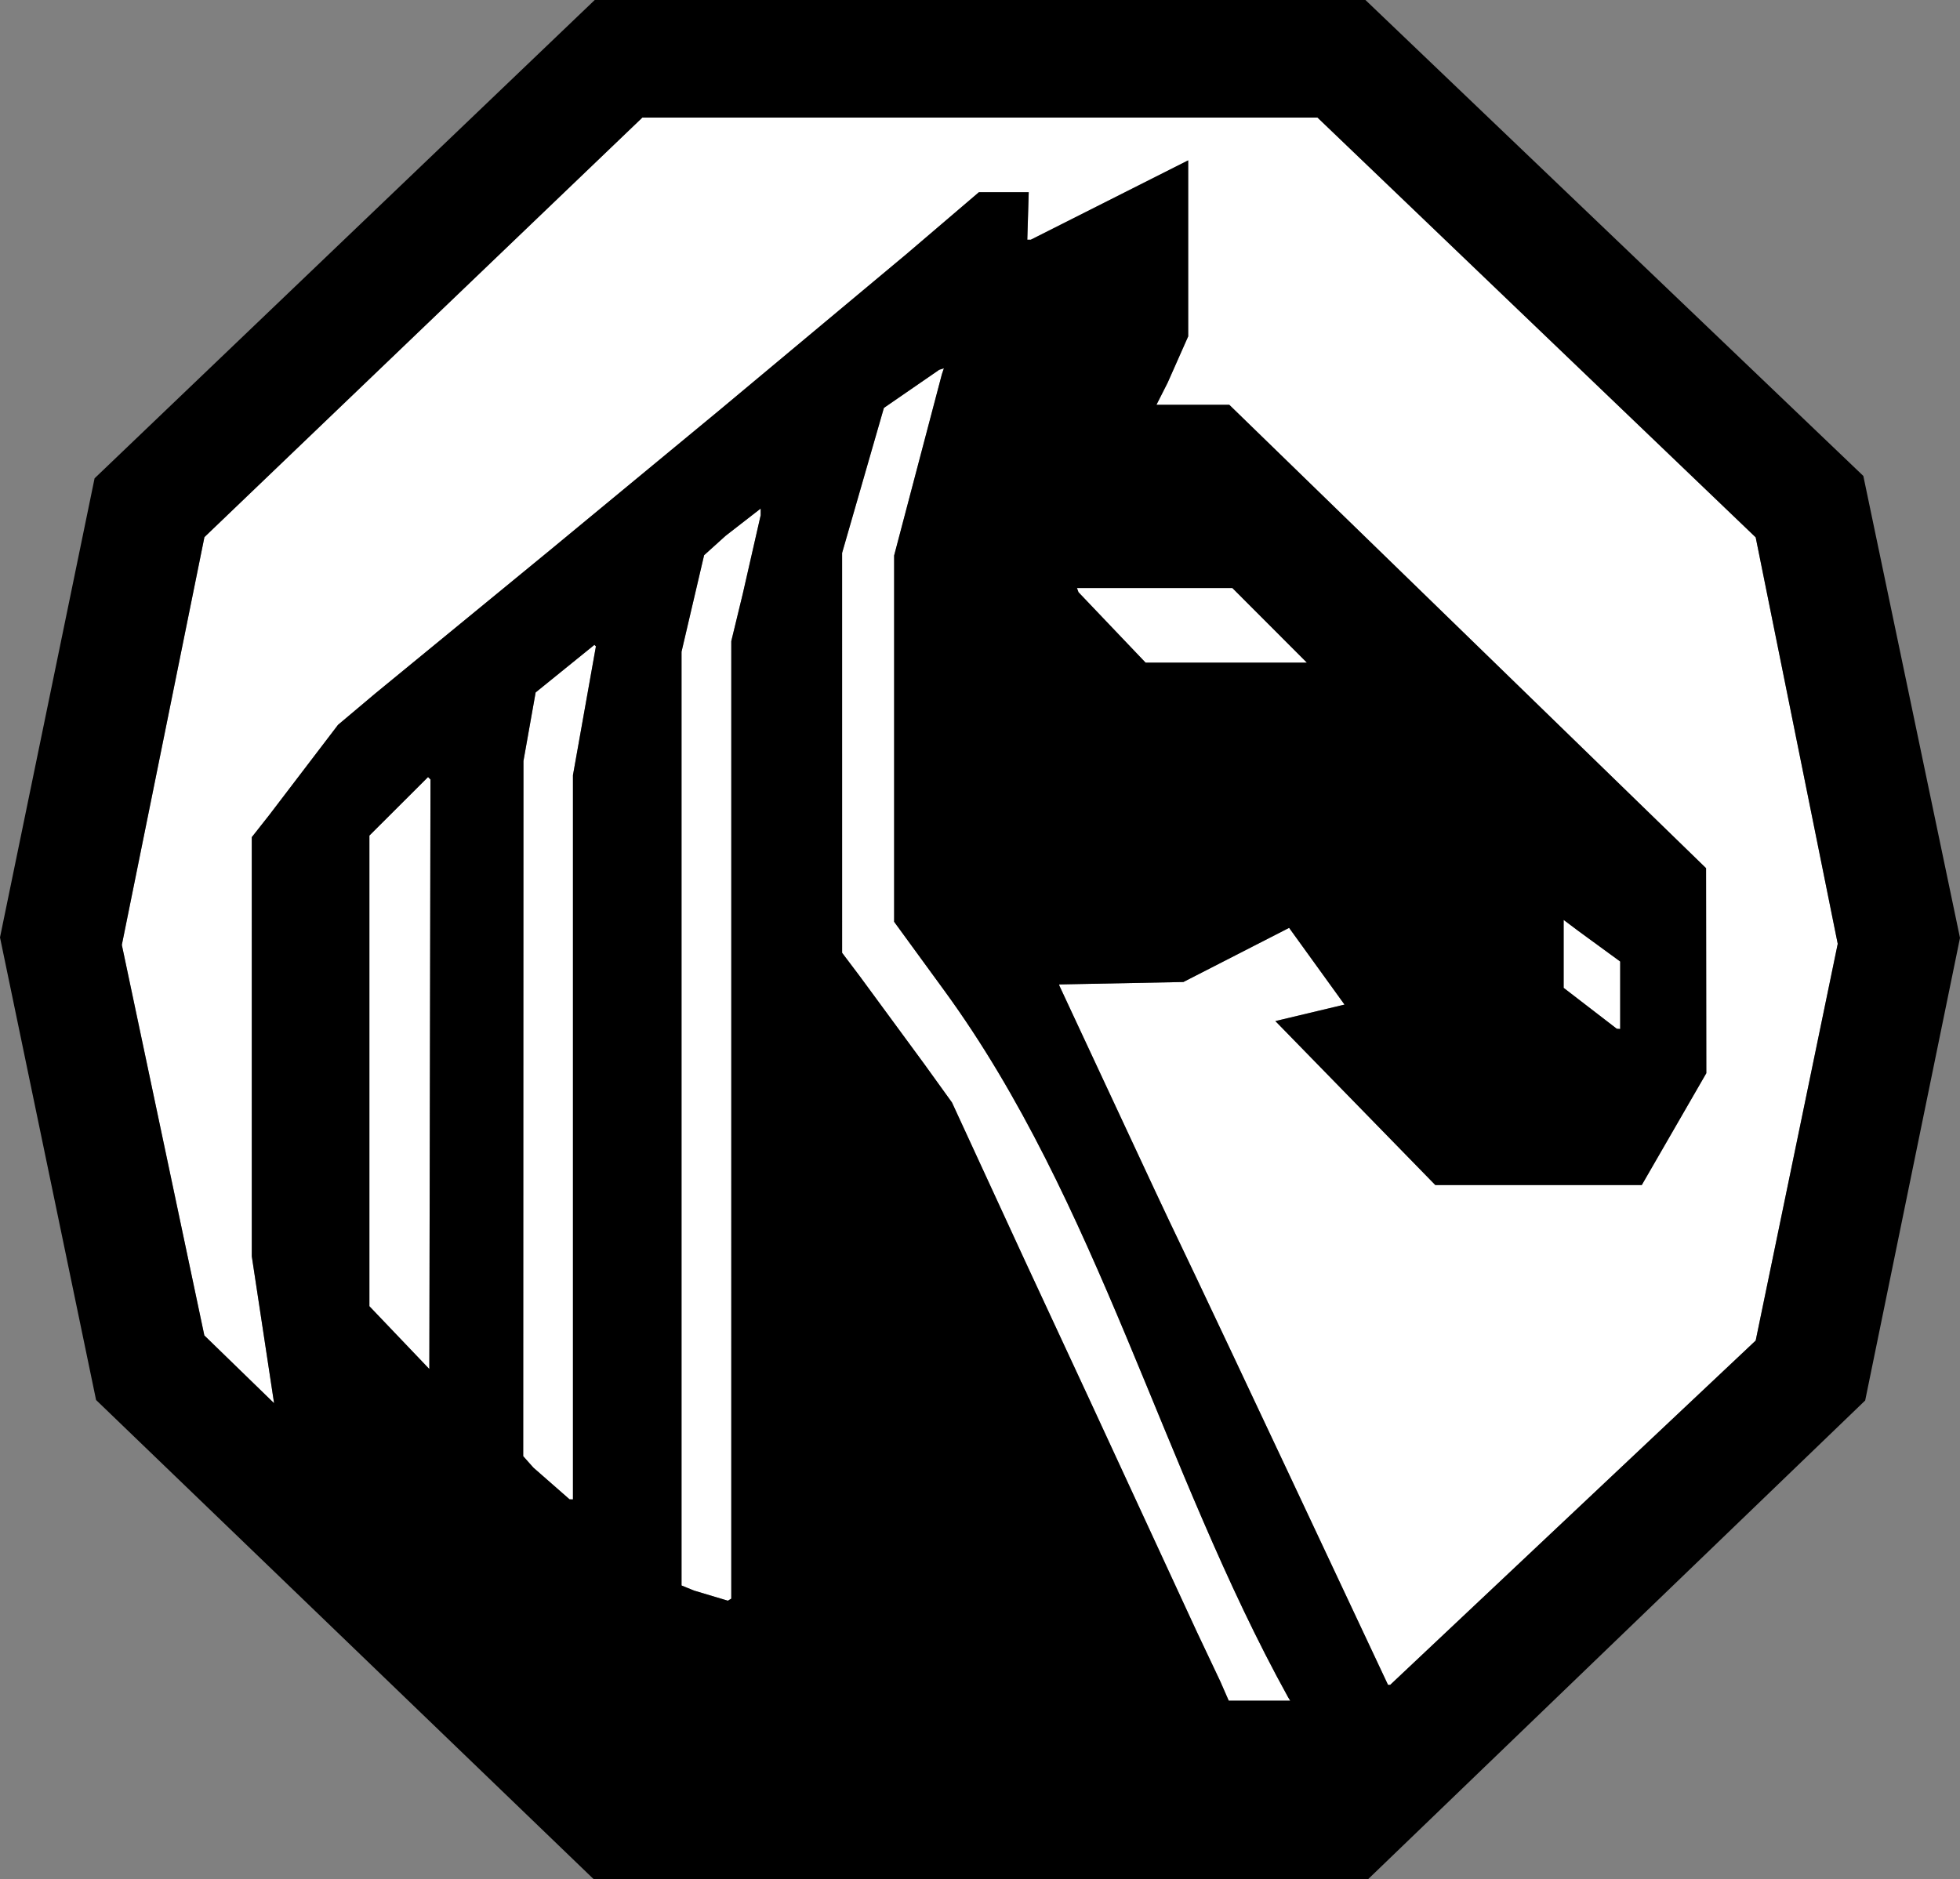
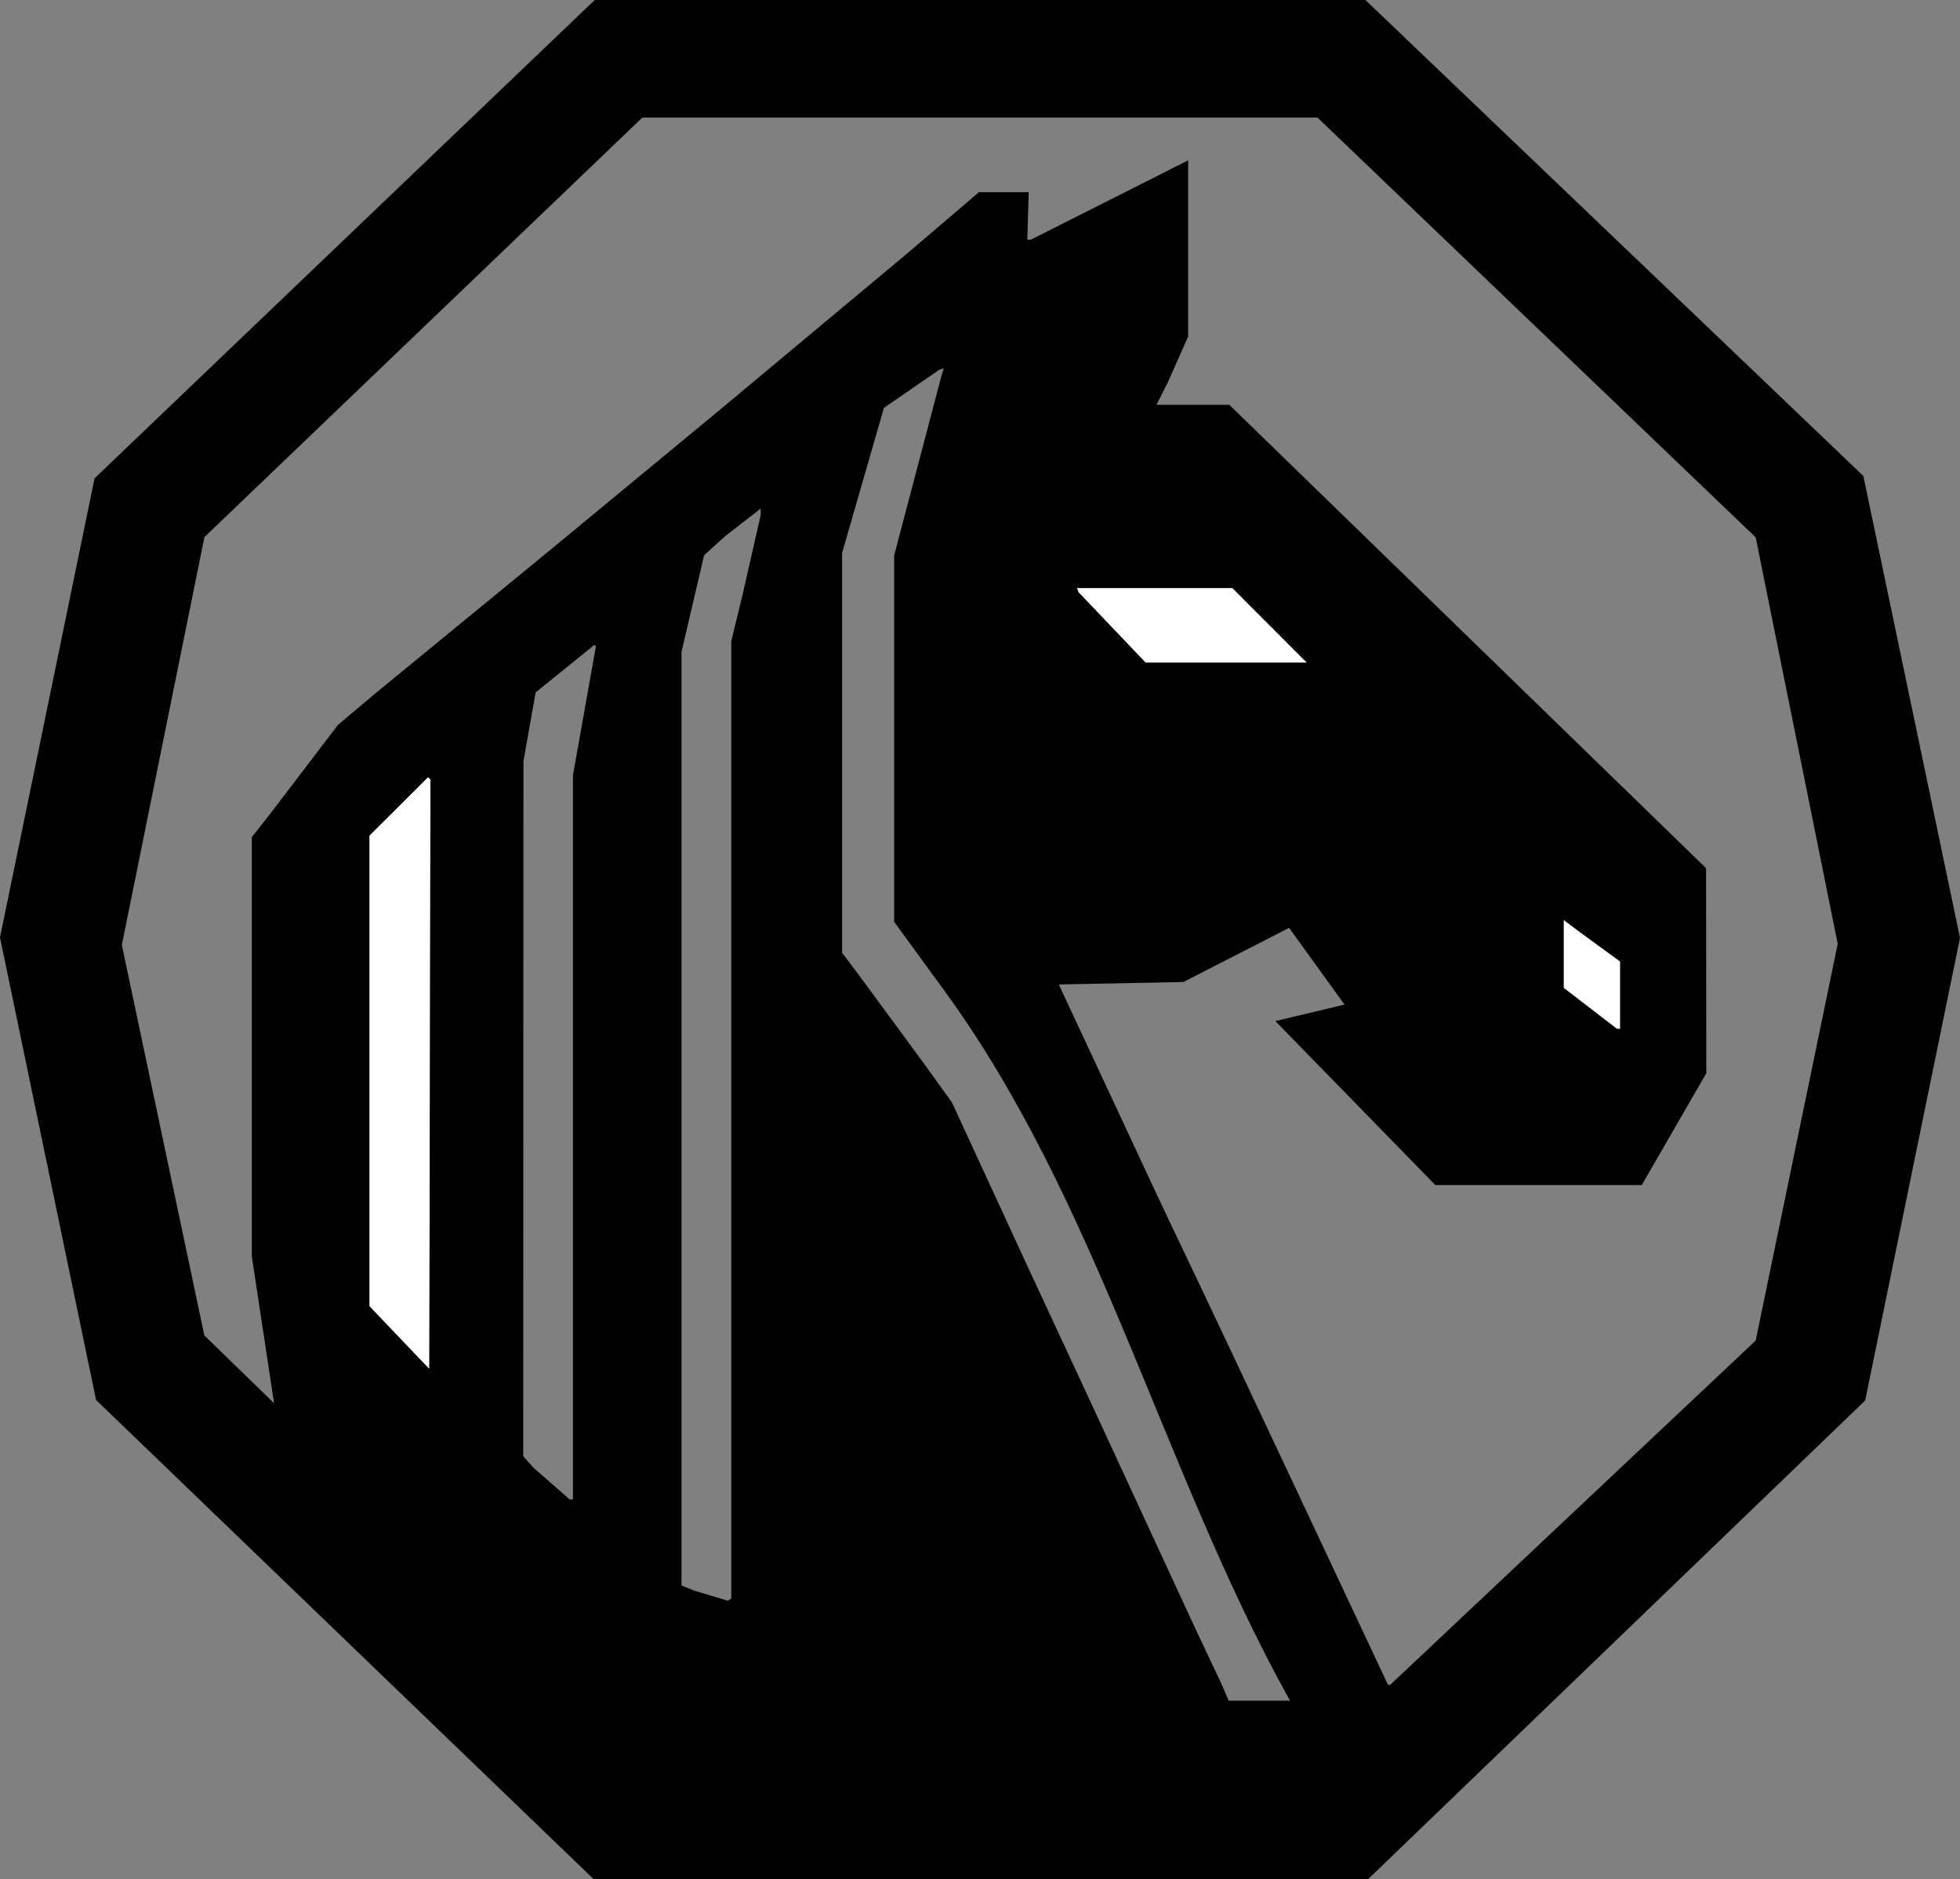
<svg xmlns="http://www.w3.org/2000/svg" width="1000mm" height="958.974mm" viewBox="0 0 1000 958.974" version="1.1" id="svg1" xml:space="preserve">
  <rect x="0" y="0" width="1000" height="958.974" fill="#808080" stroke="none" />
  <defs id="defs1" />
  <g id="layer3" transform="translate(0,-21.167)">
-     <path style="display:inline;fill:#ffffff;stroke-width:4.362" d="m 708.726,880.897 h 0.56 c 4.453,-4.157 186.473,-175.681 186.473,-175.681 L 937.618,502.766 895.758,295.36 672.203,81.175 H 327.717 L 104.297,295.242 62.161,503.33 l 42.093,199.274 35.587,34.584 -5.689,-37.487 -5.689,-37.487 -0.003,-106.93 -0.003,-106.93 4.405,-5.585 4.405,-5.585 17.598,-23.08 17.598,-23.08 9.444,-7.951 9.444,-7.951 44.429,-36.448 44.429,-36.448 43.275,-35.753 43.275,-35.753 47.891,-39.981 47.891,-39.981 18.445,-15.75 18.445,-15.75 12.713,-0.003 12.713,-0.003 -0.363,12.119 -0.363,12.119 h 0.89 0.89 l 40.152,-20.25 40.152,-20.25 v 44.912 44.912 l -5.245,11.831 -5.245,11.831 -2.852,5.628 -2.852,5.628 h 18.586 18.586 l 243.247,236.44 0.128,104.621 -32.931,57.068 H 732.305 l -81.612,-83.665 35.287,-8.412 -28.269,-39.154 -26.974,13.815 -26.974,13.814 -31.665,0.62 -31.665,0.62 v 0.246 0.246 l 4.778,10.257 c 98.48,211.401 -1.556,-3.807 162.953,346.648 z" id="path17" />
    <path style="display:inline;fill:#ffffff;stroke-width:4.362" d="m 625.627,359.289 h 41.144 l -19.015,-19.041 -19.015,-19.041 h -39.634 -39.634 l 0.385,1.069 0.385,1.069 17.12,17.972 17.12,17.972 z" id="path22" />
    <path style="display:inline;fill:#ffffff;stroke-width:4.362" d="m 825.761,546.177 0.866,0.059 v -17.218 -17.218 l -10.674,-7.795 -10.675,-7.795 -3.75,-2.82 -3.751,-2.82 v 17.336 17.336 l 13.559,10.437 13.56,10.437 z" id="path21" />
-     <path style="display:inline;fill:#ffffff;stroke-width:4.362" d="m 642.59,888.975 h 15.688 l -0.534,-0.866 -0.534,-0.866 C 593.045,771.237 560.211,634.164 481.821,526.672 l -25.629,-35.143 v -93.448 -93.448 l 12.179,-46.24 12.179,-46.24 0.516,-1.539 0.516,-1.539 -1.212,0.404 -1.212,0.404 -14.093,9.714 -14.093,9.714 -10.663,37.004 -10.663,37.004 0.003,102.024 0.003,102.024 4.435,5.875 4.435,5.875 16.53,22.503 16.53,22.503 7.064,9.809 7.064,9.809 18.618,40.39 18.618,40.39 16.357,35.197 16.357,35.197 27.473,59.431 27.473,59.431 6.005,12.694 6.005,12.694 2.145,4.904 2.145,4.904 z" id="path16" />
-     <path style="display:inline;fill:#ffffff;stroke-width:4.362" d="m 372.239,837.433 0.866,-0.524 9.8e-4,-244.291 0.002,-244.291 2.938,-12.117 2.938,-12.117 4.561,-20.012 4.561,-20.012 v -1.699 -1.699 l -8.943,6.943 -8.944,6.943 -5.491,4.959 -5.491,4.959 -5.76,24.629 -5.76,24.629 v 238.223 238.223 l 3.174,1.298 3.173,1.298 8.655,2.591 8.655,2.591 z" id="path18" />
-     <path style="display:inline;fill:#ffffff;stroke-width:4.362" d="m 291.459,786.253 0.866,0.018 V 601.494 416.719 l 5.854,-32.862 5.854,-32.862 -0.384,-0.384 -0.384,-0.384 -14.99,12.135 -14.99,12.135 -3.11,17.496 -3.11,17.496 -0.063,177.363 -0.063,177.363 2.596,2.922 2.597,2.922 9.232,8.089 9.232,8.089 z" id="path19" />
    <path style="display:inline;fill:#ffffff;stroke-width:4.362" d="m 219.338,569.331 0.293,-150.41 -0.621,-0.621 -0.621,-0.621 -14.962,14.929 -14.962,14.929 v 120.072 120.072 l 15.29,16.031 15.29,16.031 z" id="path20" />
    <path style="display:inline;fill:#000000;stroke-width:4.362" d="M 302.983,980.14 49.02,735.547 0,499.5 48.253,265.238 303.431,21.167 H 696.651 L 950.681,264.026 1000,499.746 951.621,735.799 697.955,980.105 Z m 339.608,-91.166 h 15.688 l -0.534,-0.866 -0.534,-0.866 C 593.045,771.237 560.211,634.164 481.821,526.672 l -25.629,-35.143 v -93.448 -93.448 l 12.179,-46.24 12.179,-46.24 0.516,-1.539 0.516,-1.539 -1.212,0.404 -1.212,0.404 -14.093,9.714 -14.093,9.714 -10.663,37.004 -10.663,37.004 0.003,102.024 0.003,102.024 4.435,5.875 4.435,5.875 16.53,22.503 16.53,22.503 7.064,9.809 7.064,9.809 18.618,40.39 18.618,40.39 16.357,35.197 16.357,35.197 27.473,59.431 27.473,59.431 6.005,12.694 6.005,12.694 2.145,4.904 2.145,4.904 z m 66.136,-8.078 h 0.56 c 4.453,-4.157 186.473,-175.681 186.473,-175.681 L 937.618,502.766 895.758,295.36 672.203,81.175 H 327.717 L 104.297,295.242 62.161,503.33 l 42.093,199.274 35.587,34.584 -5.689,-37.487 -5.689,-37.487 -0.003,-106.93 -0.003,-106.93 4.405,-5.585 4.405,-5.585 17.598,-23.08 17.598,-23.08 9.444,-7.951 9.444,-7.951 44.429,-36.448 44.429,-36.448 43.275,-35.753 43.275,-35.753 47.891,-39.981 47.891,-39.981 18.445,-15.75 18.445,-15.75 12.713,-0.003 12.713,-0.003 -0.363,12.119 -0.363,12.119 h 0.89 0.89 l 40.152,-20.25 40.152,-20.25 v 44.912 44.912 l -5.245,11.831 -5.245,11.831 -2.852,5.628 -2.852,5.628 h 18.586 18.586 l 243.247,236.44 0.128,104.621 -32.931,57.068 H 732.305 l -81.612,-83.665 35.287,-8.412 -28.269,-39.154 -26.974,13.815 -26.974,13.814 -31.665,0.62 -31.665,0.62 v 0.246 0.246 l 4.778,10.257 c 98.48,211.401 -1.556,-3.807 162.953,346.648 z m -336.487,-43.464 0.866,-0.524 9.8e-4,-244.291 0.002,-244.291 2.938,-12.117 2.938,-12.117 4.561,-20.012 4.561,-20.012 v -1.699 -1.699 l -8.943,6.943 -8.944,6.943 -5.491,4.959 -5.491,4.959 -5.76,24.629 -5.76,24.629 v 238.223 238.223 l 3.174,1.298 3.173,1.298 8.655,2.591 8.655,2.591 z m -80.78,-51.18 0.866,0.018 V 601.494 416.719 l 5.854,-32.862 5.854,-32.862 -0.384,-0.384 -0.384,-0.384 -14.99,12.135 -14.99,12.135 -3.11,17.496 -3.11,17.496 -0.063,177.363 -0.063,177.363 2.596,2.922 2.597,2.922 9.232,8.089 9.232,8.089 z m -72.121,-216.922 0.293,-150.41 -0.621,-0.621 -0.621,-0.621 -14.962,14.929 -14.962,14.929 v 120.072 120.072 l 15.29,16.031 15.29,16.031 z m 606.422,-23.153 0.866,0.059 v -17.218 -17.218 l -10.674,-7.795 -10.675,-7.795 -3.75,-2.82 -3.751,-2.82 v 17.336 17.336 l 13.559,10.437 13.56,10.437 z M 625.627,359.289 h 41.144 l -19.015,-19.041 -19.015,-19.041 h -39.634 -39.634 l 0.385,1.069 0.385,1.069 17.12,17.972 17.12,17.972 z" id="path5" />
  </g>
</svg>